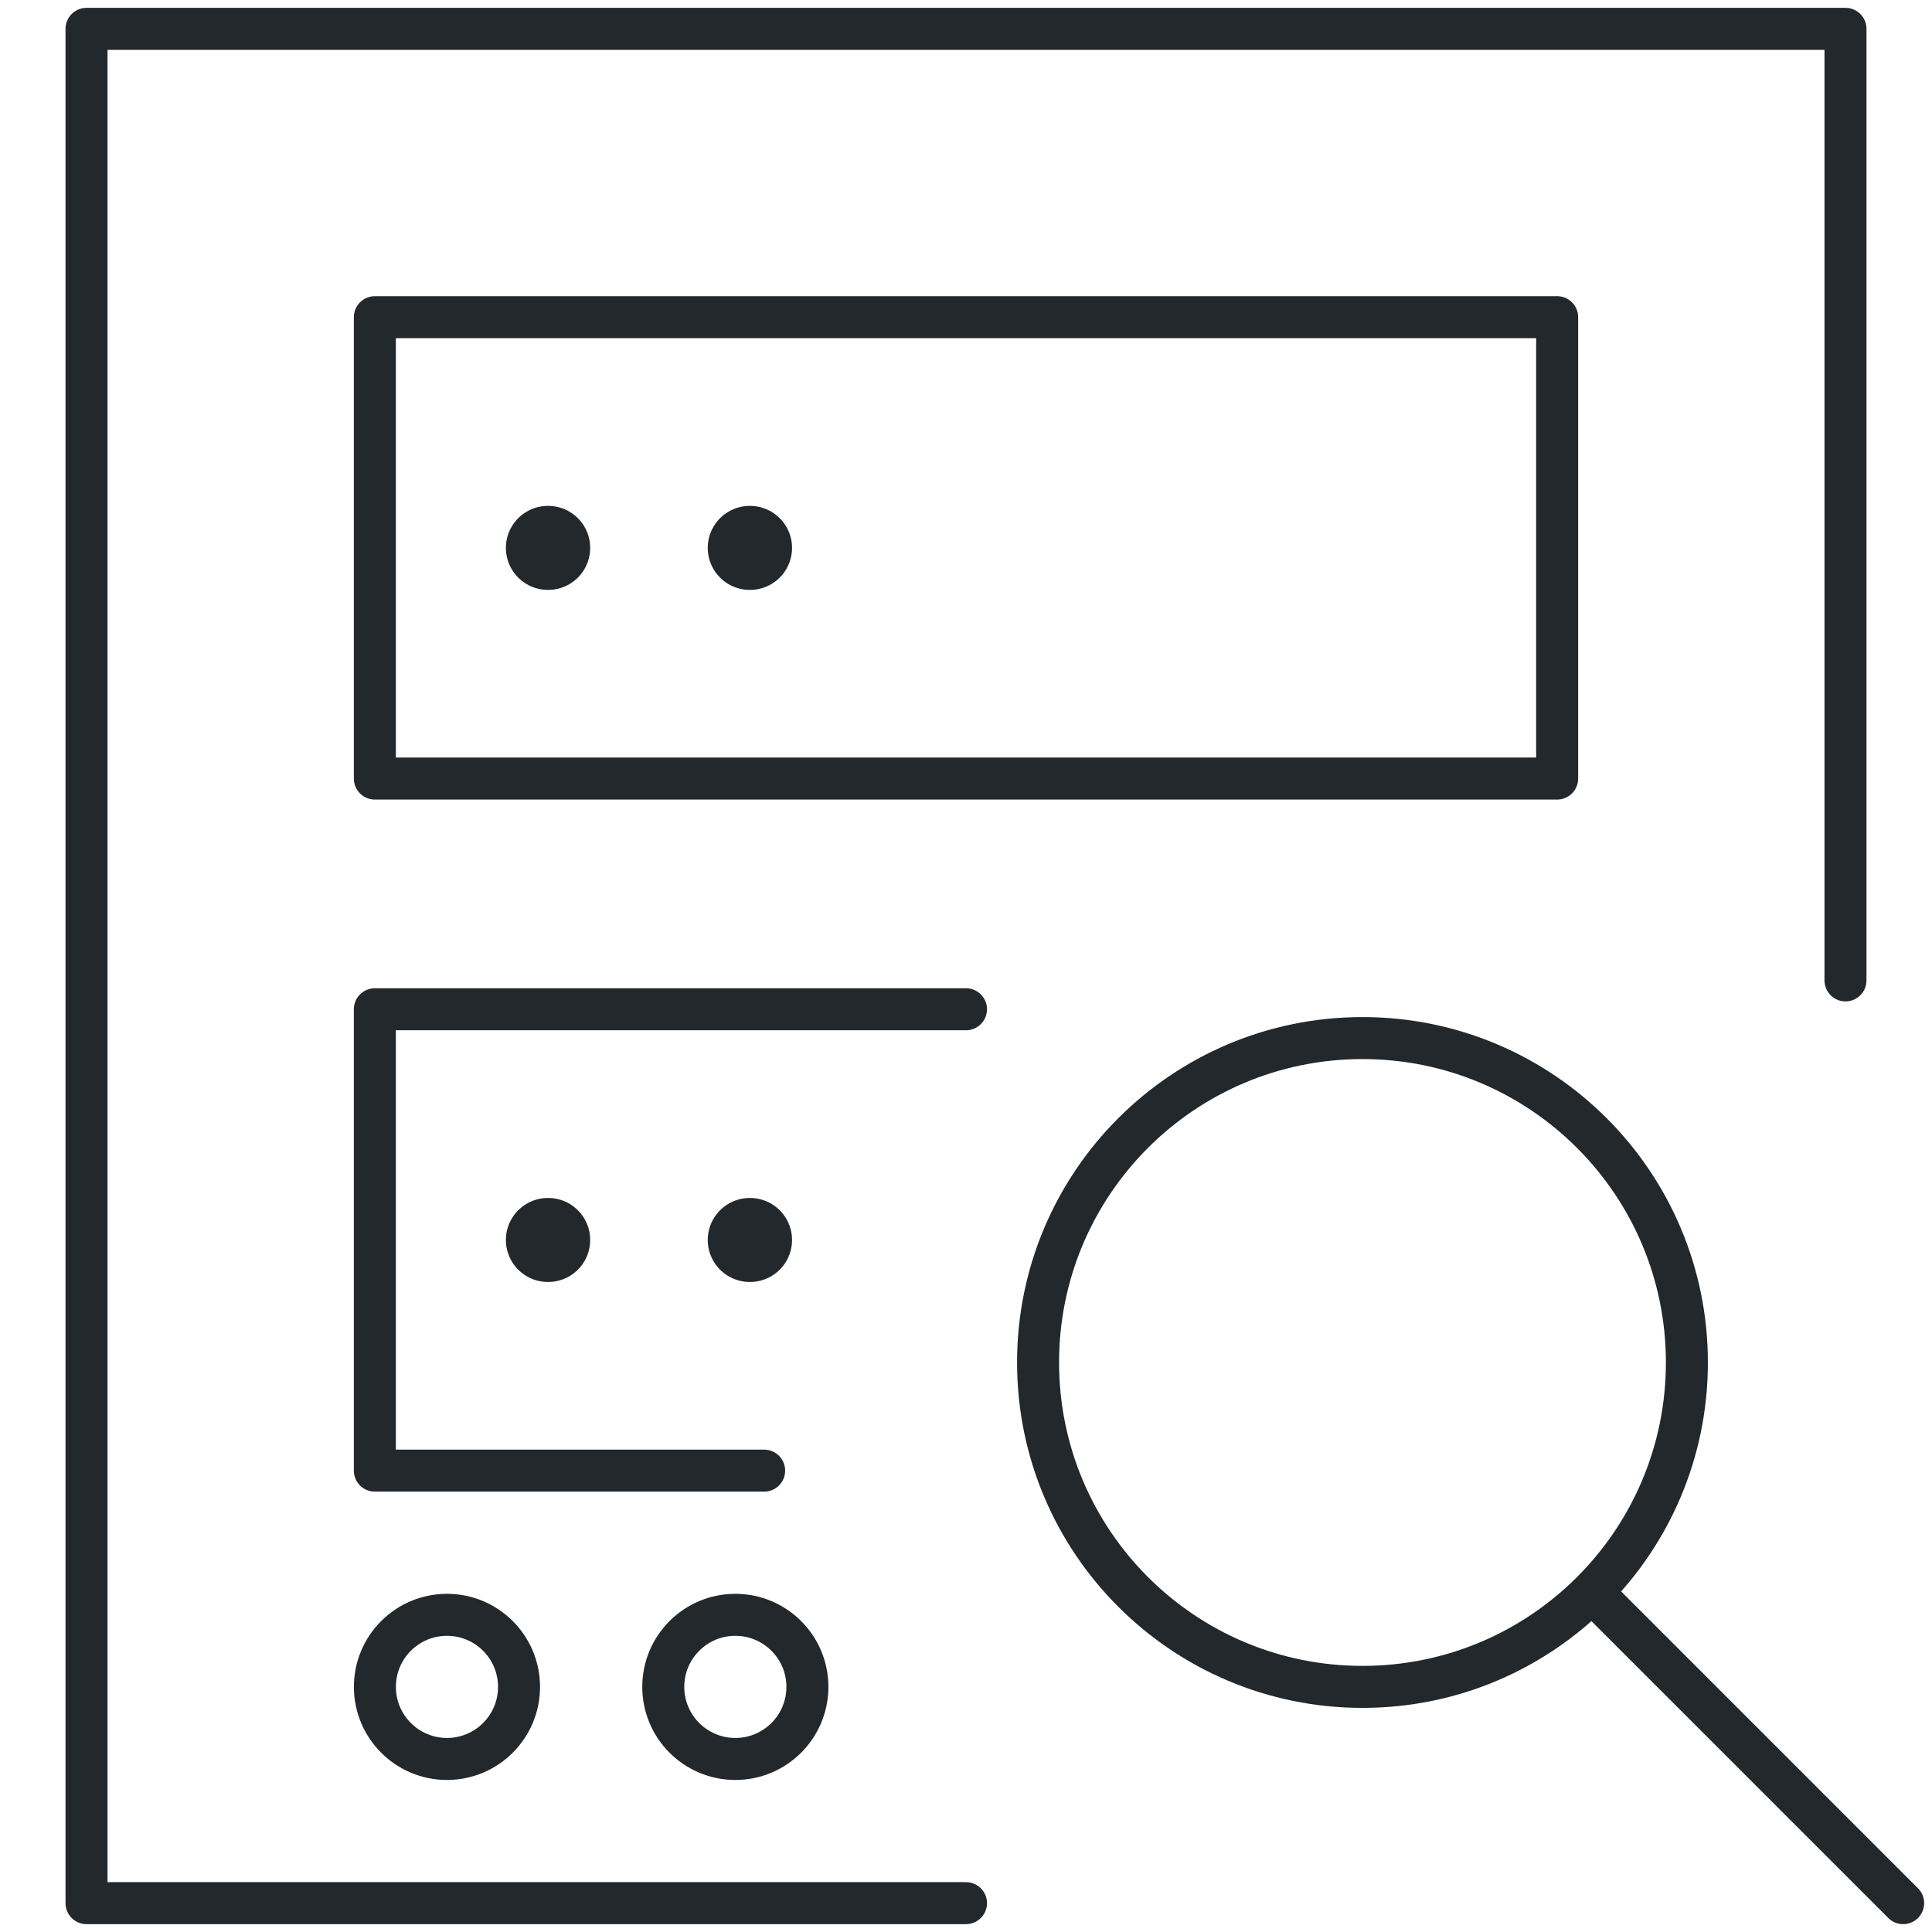
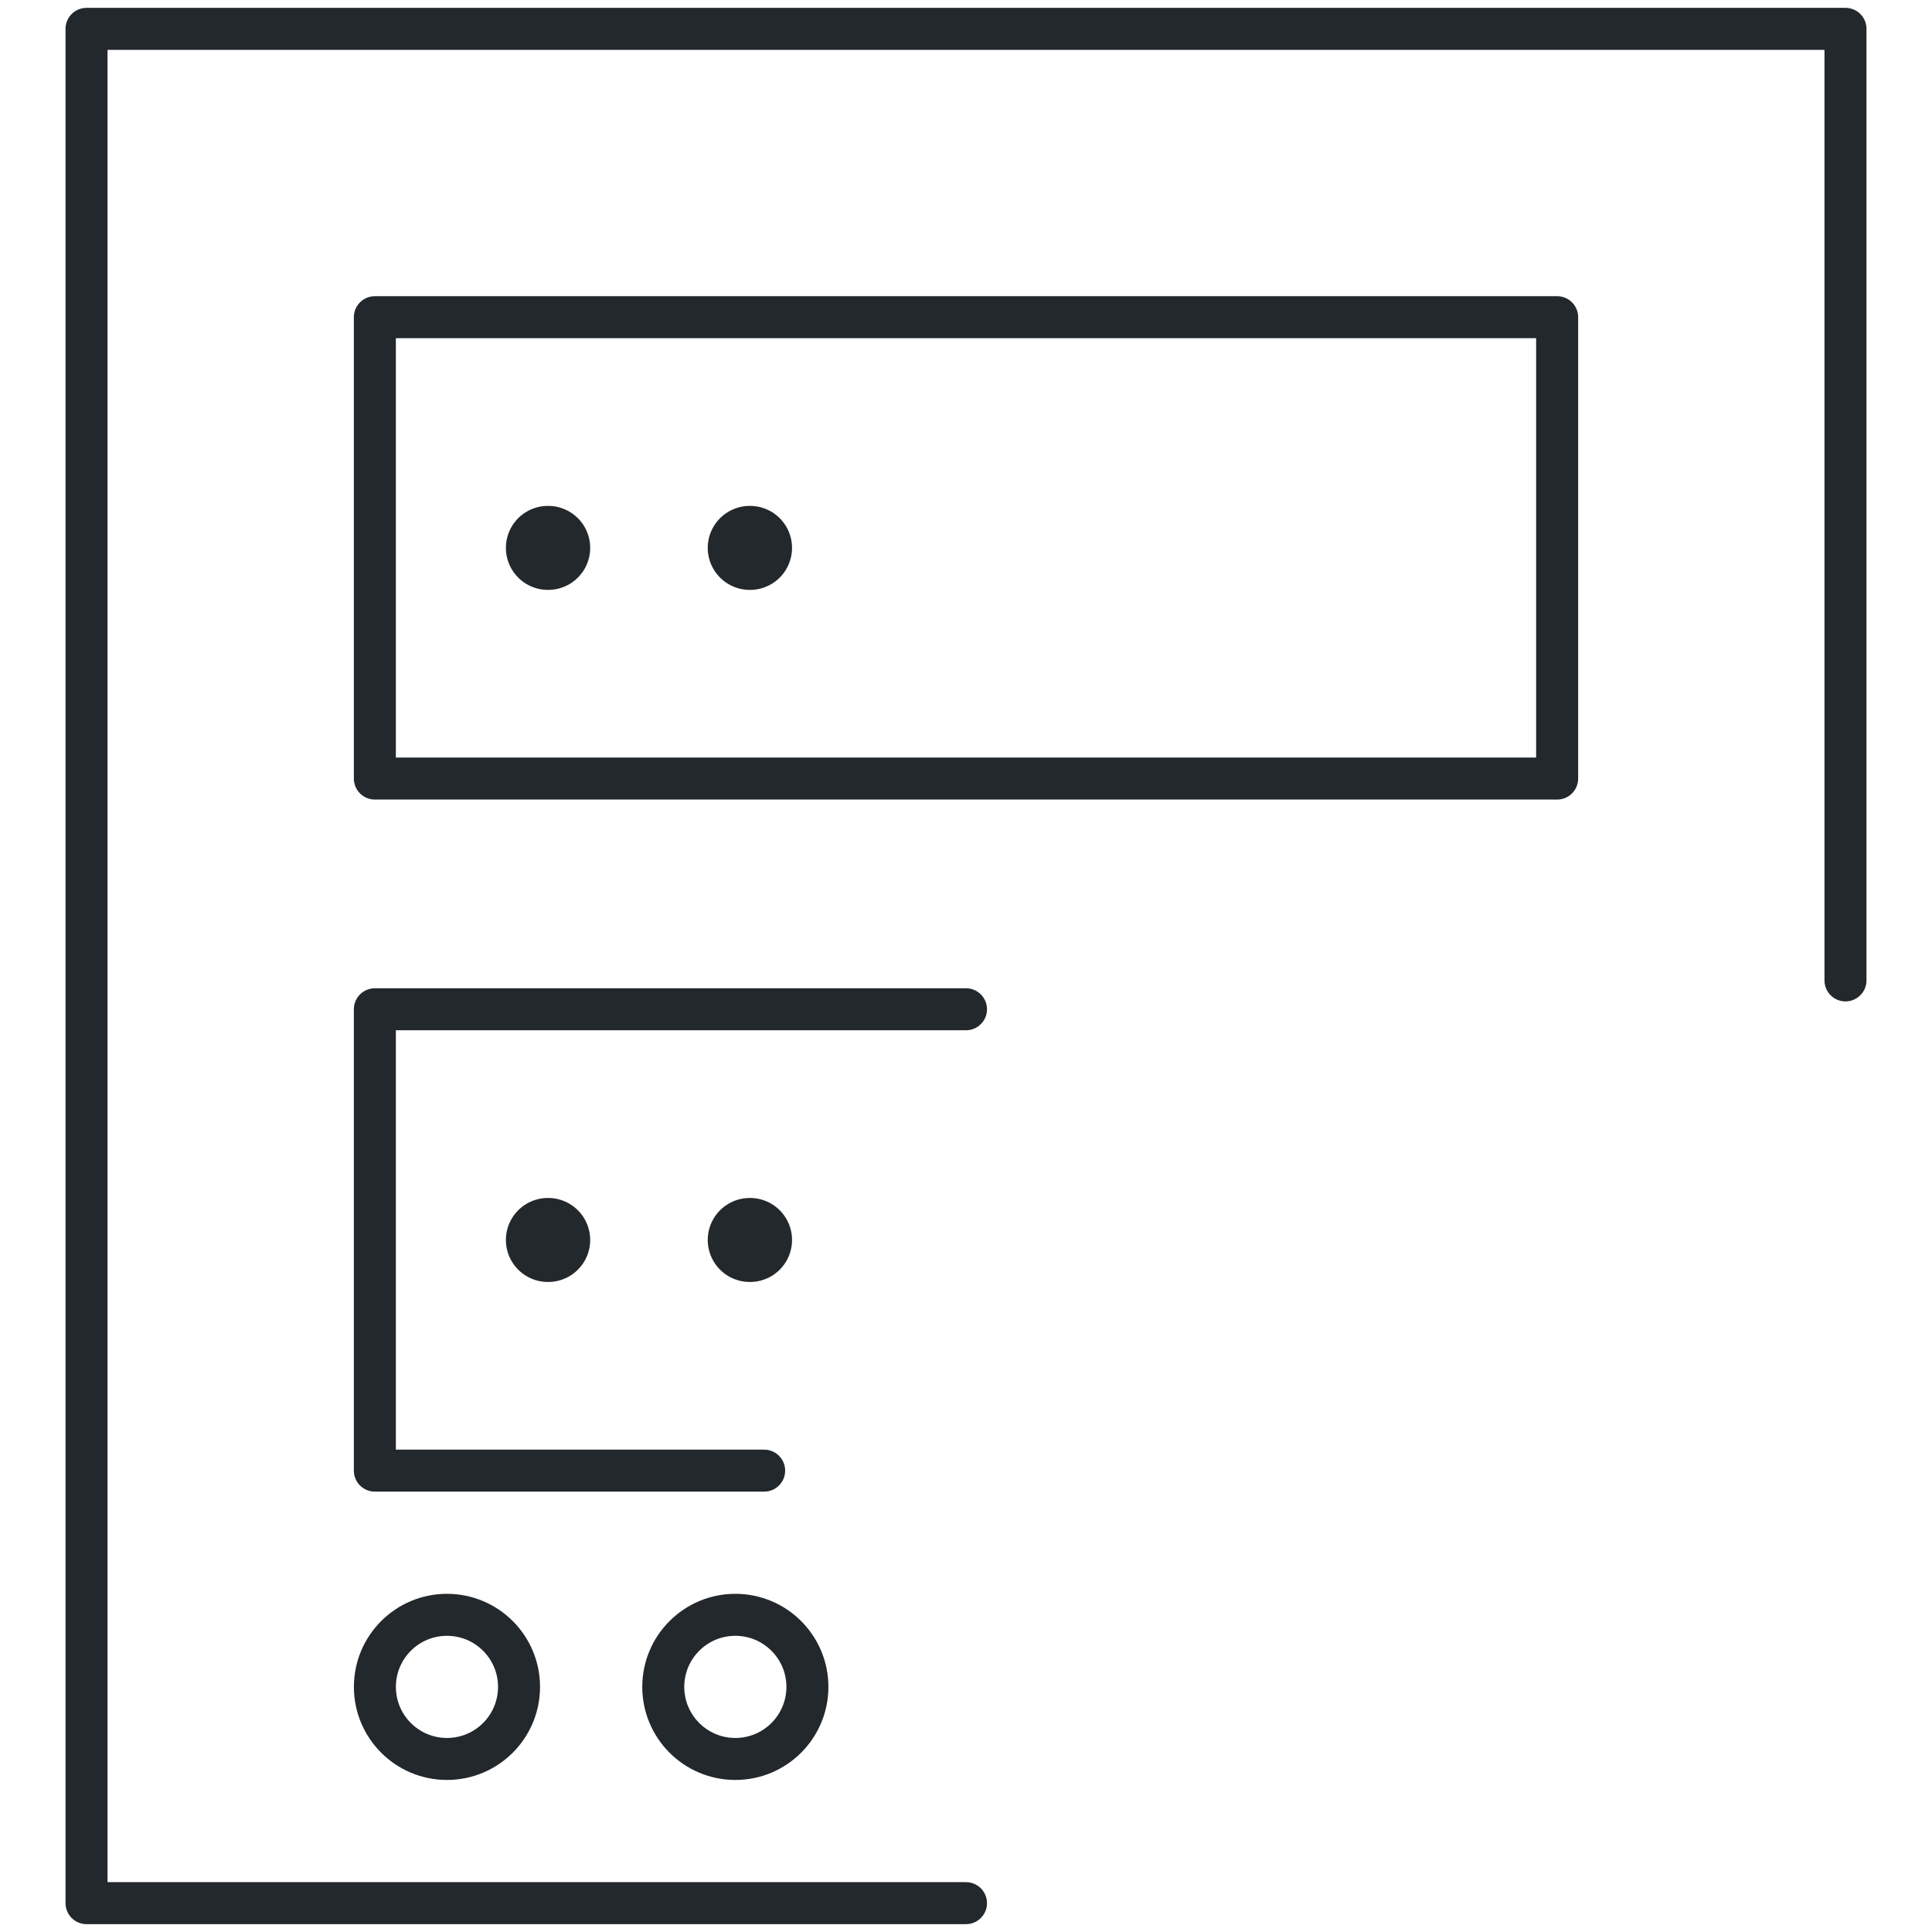
<svg xmlns="http://www.w3.org/2000/svg" width="46" height="46" viewBox="0 0 46 46" fill="none">
  <path d="M13.045 29.523H13.052" stroke="#23282D" stroke-width="2" stroke-linecap="round" stroke-linejoin="round" />
  <path d="M17.851 29.523H17.858" stroke="#23282D" stroke-width="2" stroke-linecap="round" stroke-linejoin="round" />
  <path d="M8.925 7.552V18.537H37.075V7.552H8.925Z" stroke="#23282D" stroke-linecap="round" stroke-linejoin="round" />
  <path d="M13.045 13.045H13.052" stroke="#23282D" stroke-width="2" stroke-linecap="round" stroke-linejoin="round" />
  <path d="M17.851 13.045H17.858" stroke="#23282D" stroke-width="2" stroke-linecap="round" stroke-linejoin="round" />
  <path d="M23 24.03H8.925V35.015H18.194" stroke="#23282D" stroke-linecap="round" stroke-linejoin="round" />
  <path d="M43.94 23.343V0.687H2.06V45.313H23" stroke="#23282D" stroke-linecap="round" stroke-linejoin="round" />
  <ellipse cx="10.642" cy="40.164" rx="1.716" ry="1.716" transform="rotate(180 10.642 40.164)" stroke="#23282D" />
  <ellipse cx="17.508" cy="40.164" rx="1.716" ry="1.716" transform="rotate(180 17.508 40.164)" stroke="#23282D" />
-   <path d="M45.313 45.313L37.902 37.902M37.902 37.902C39.3 36.504 40.164 34.573 40.164 32.44C40.164 28.174 36.706 24.716 32.44 24.716C28.174 24.716 24.716 28.174 24.716 32.44C24.716 36.706 28.174 40.164 32.44 40.164C34.573 40.164 36.504 39.3 37.902 37.902Z" stroke="#23282D" stroke-linecap="round" stroke-linejoin="round" />
</svg>